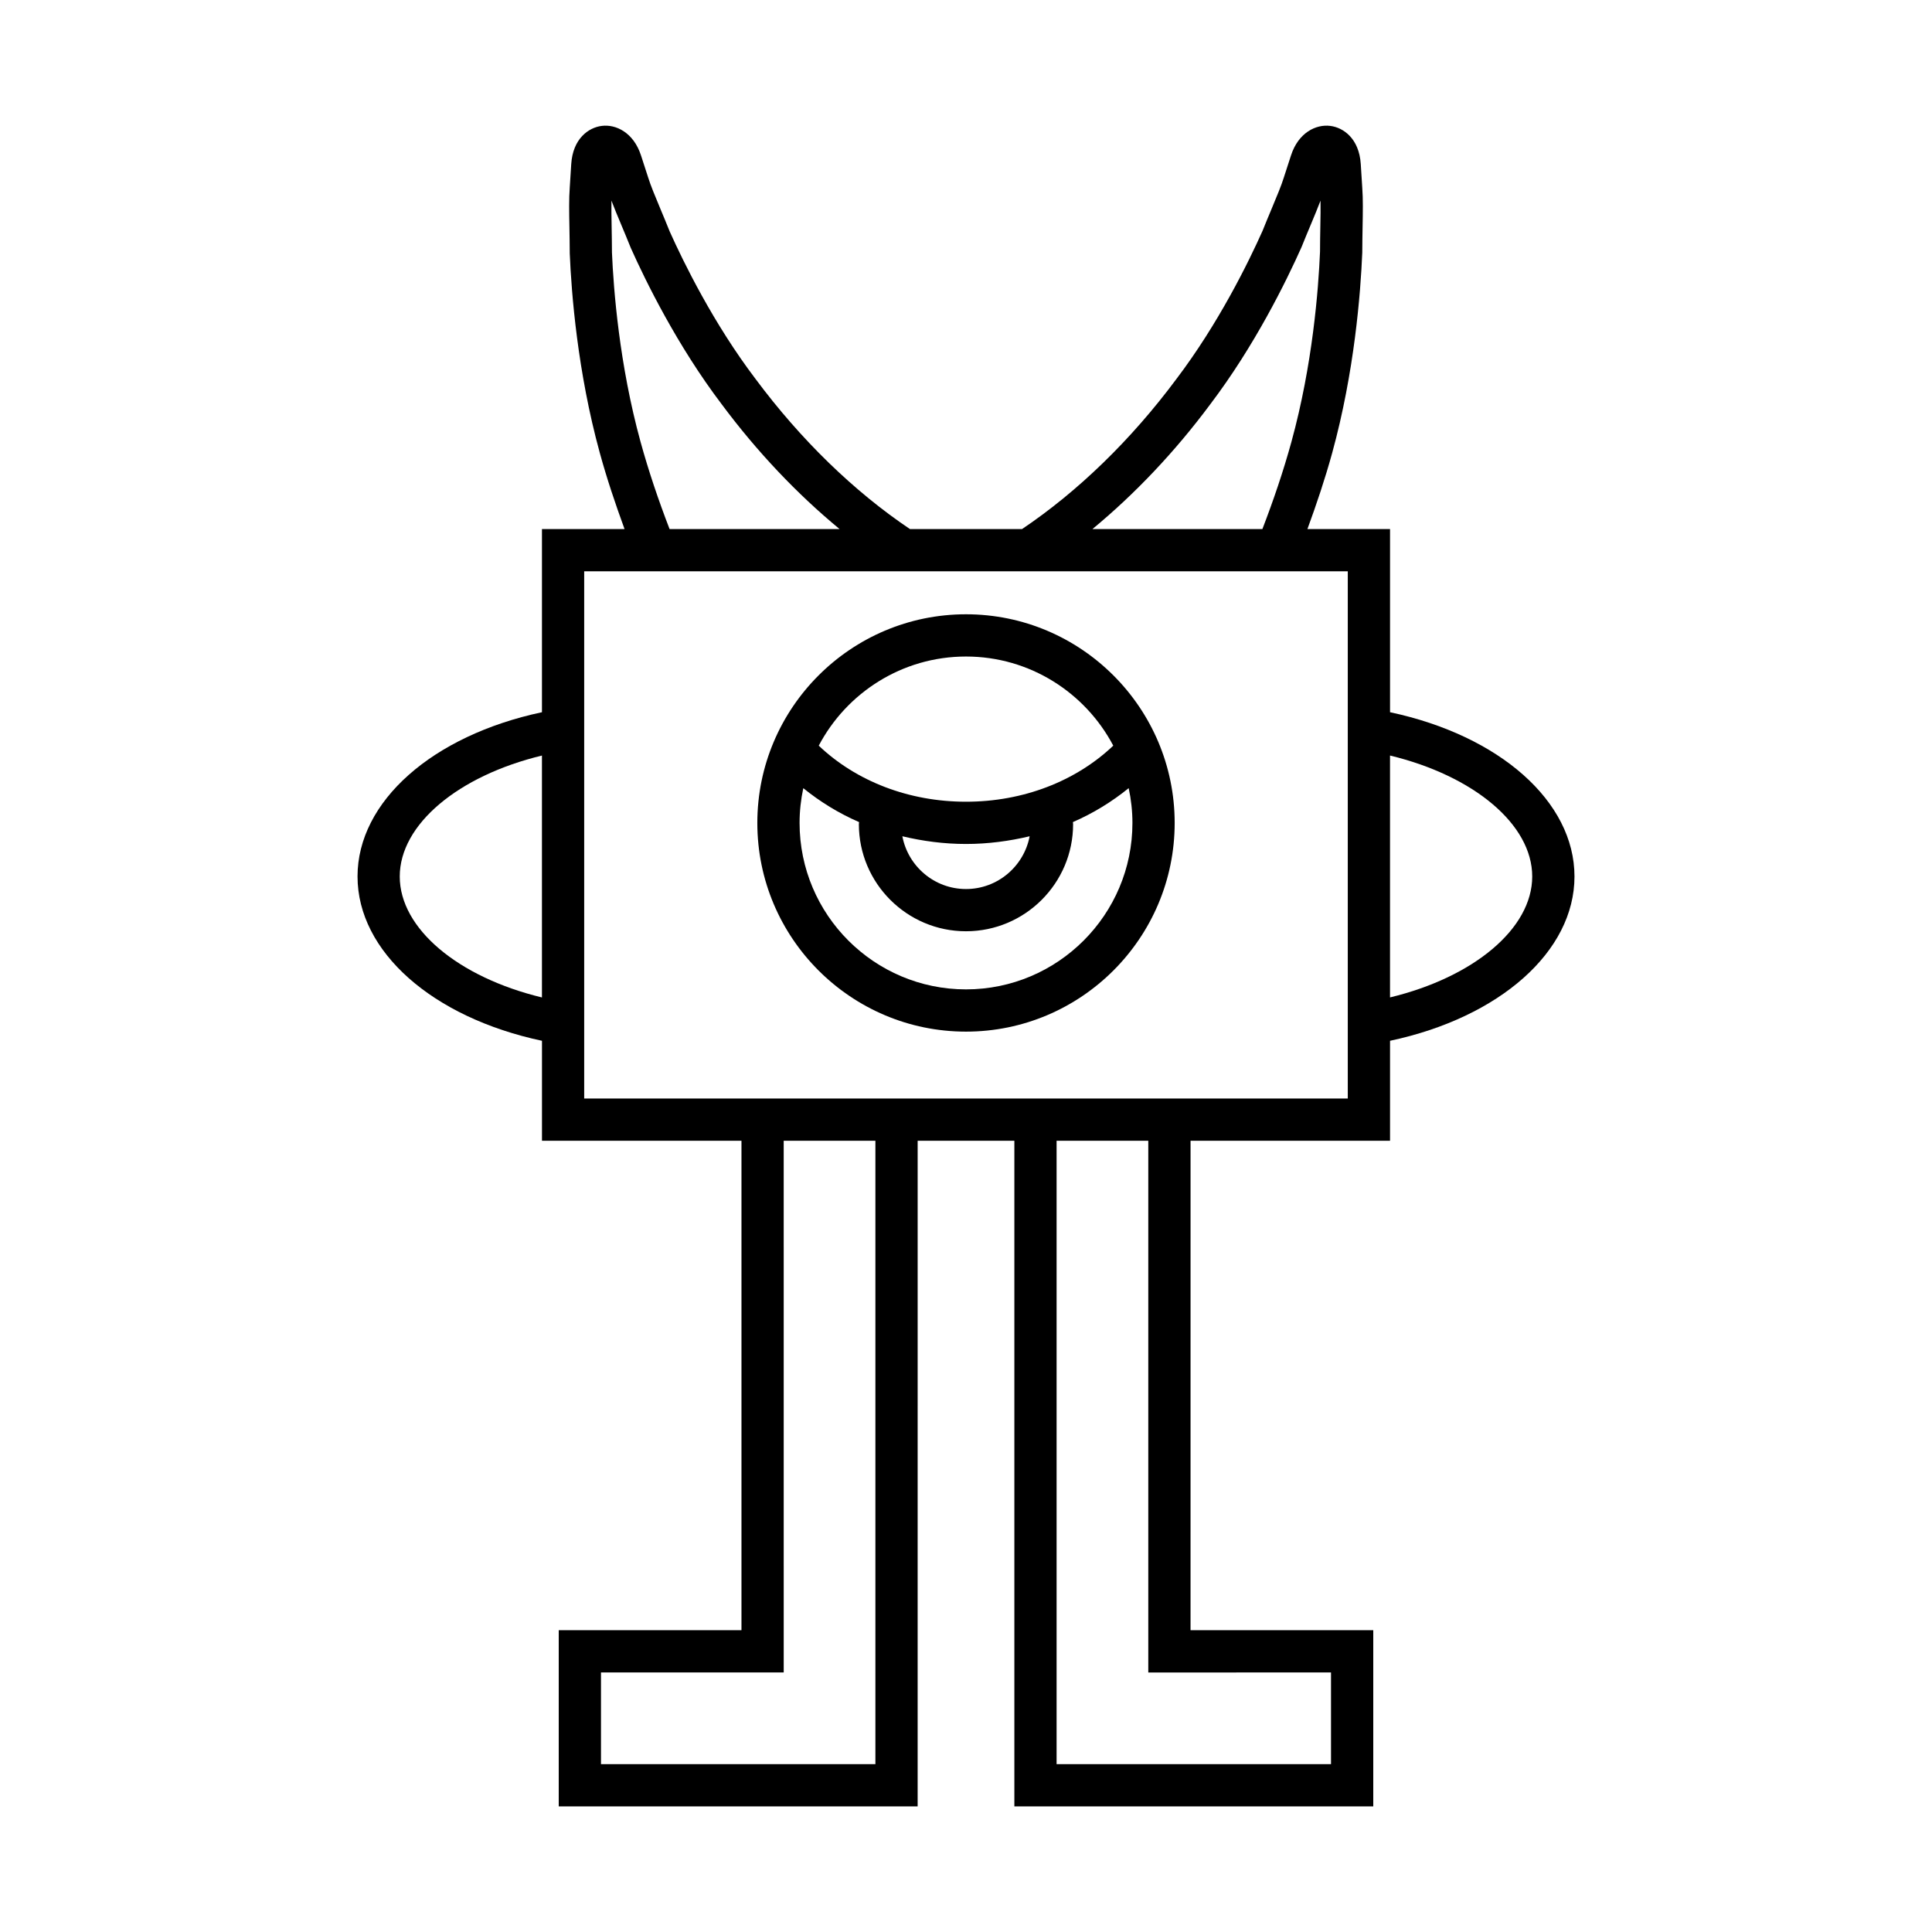
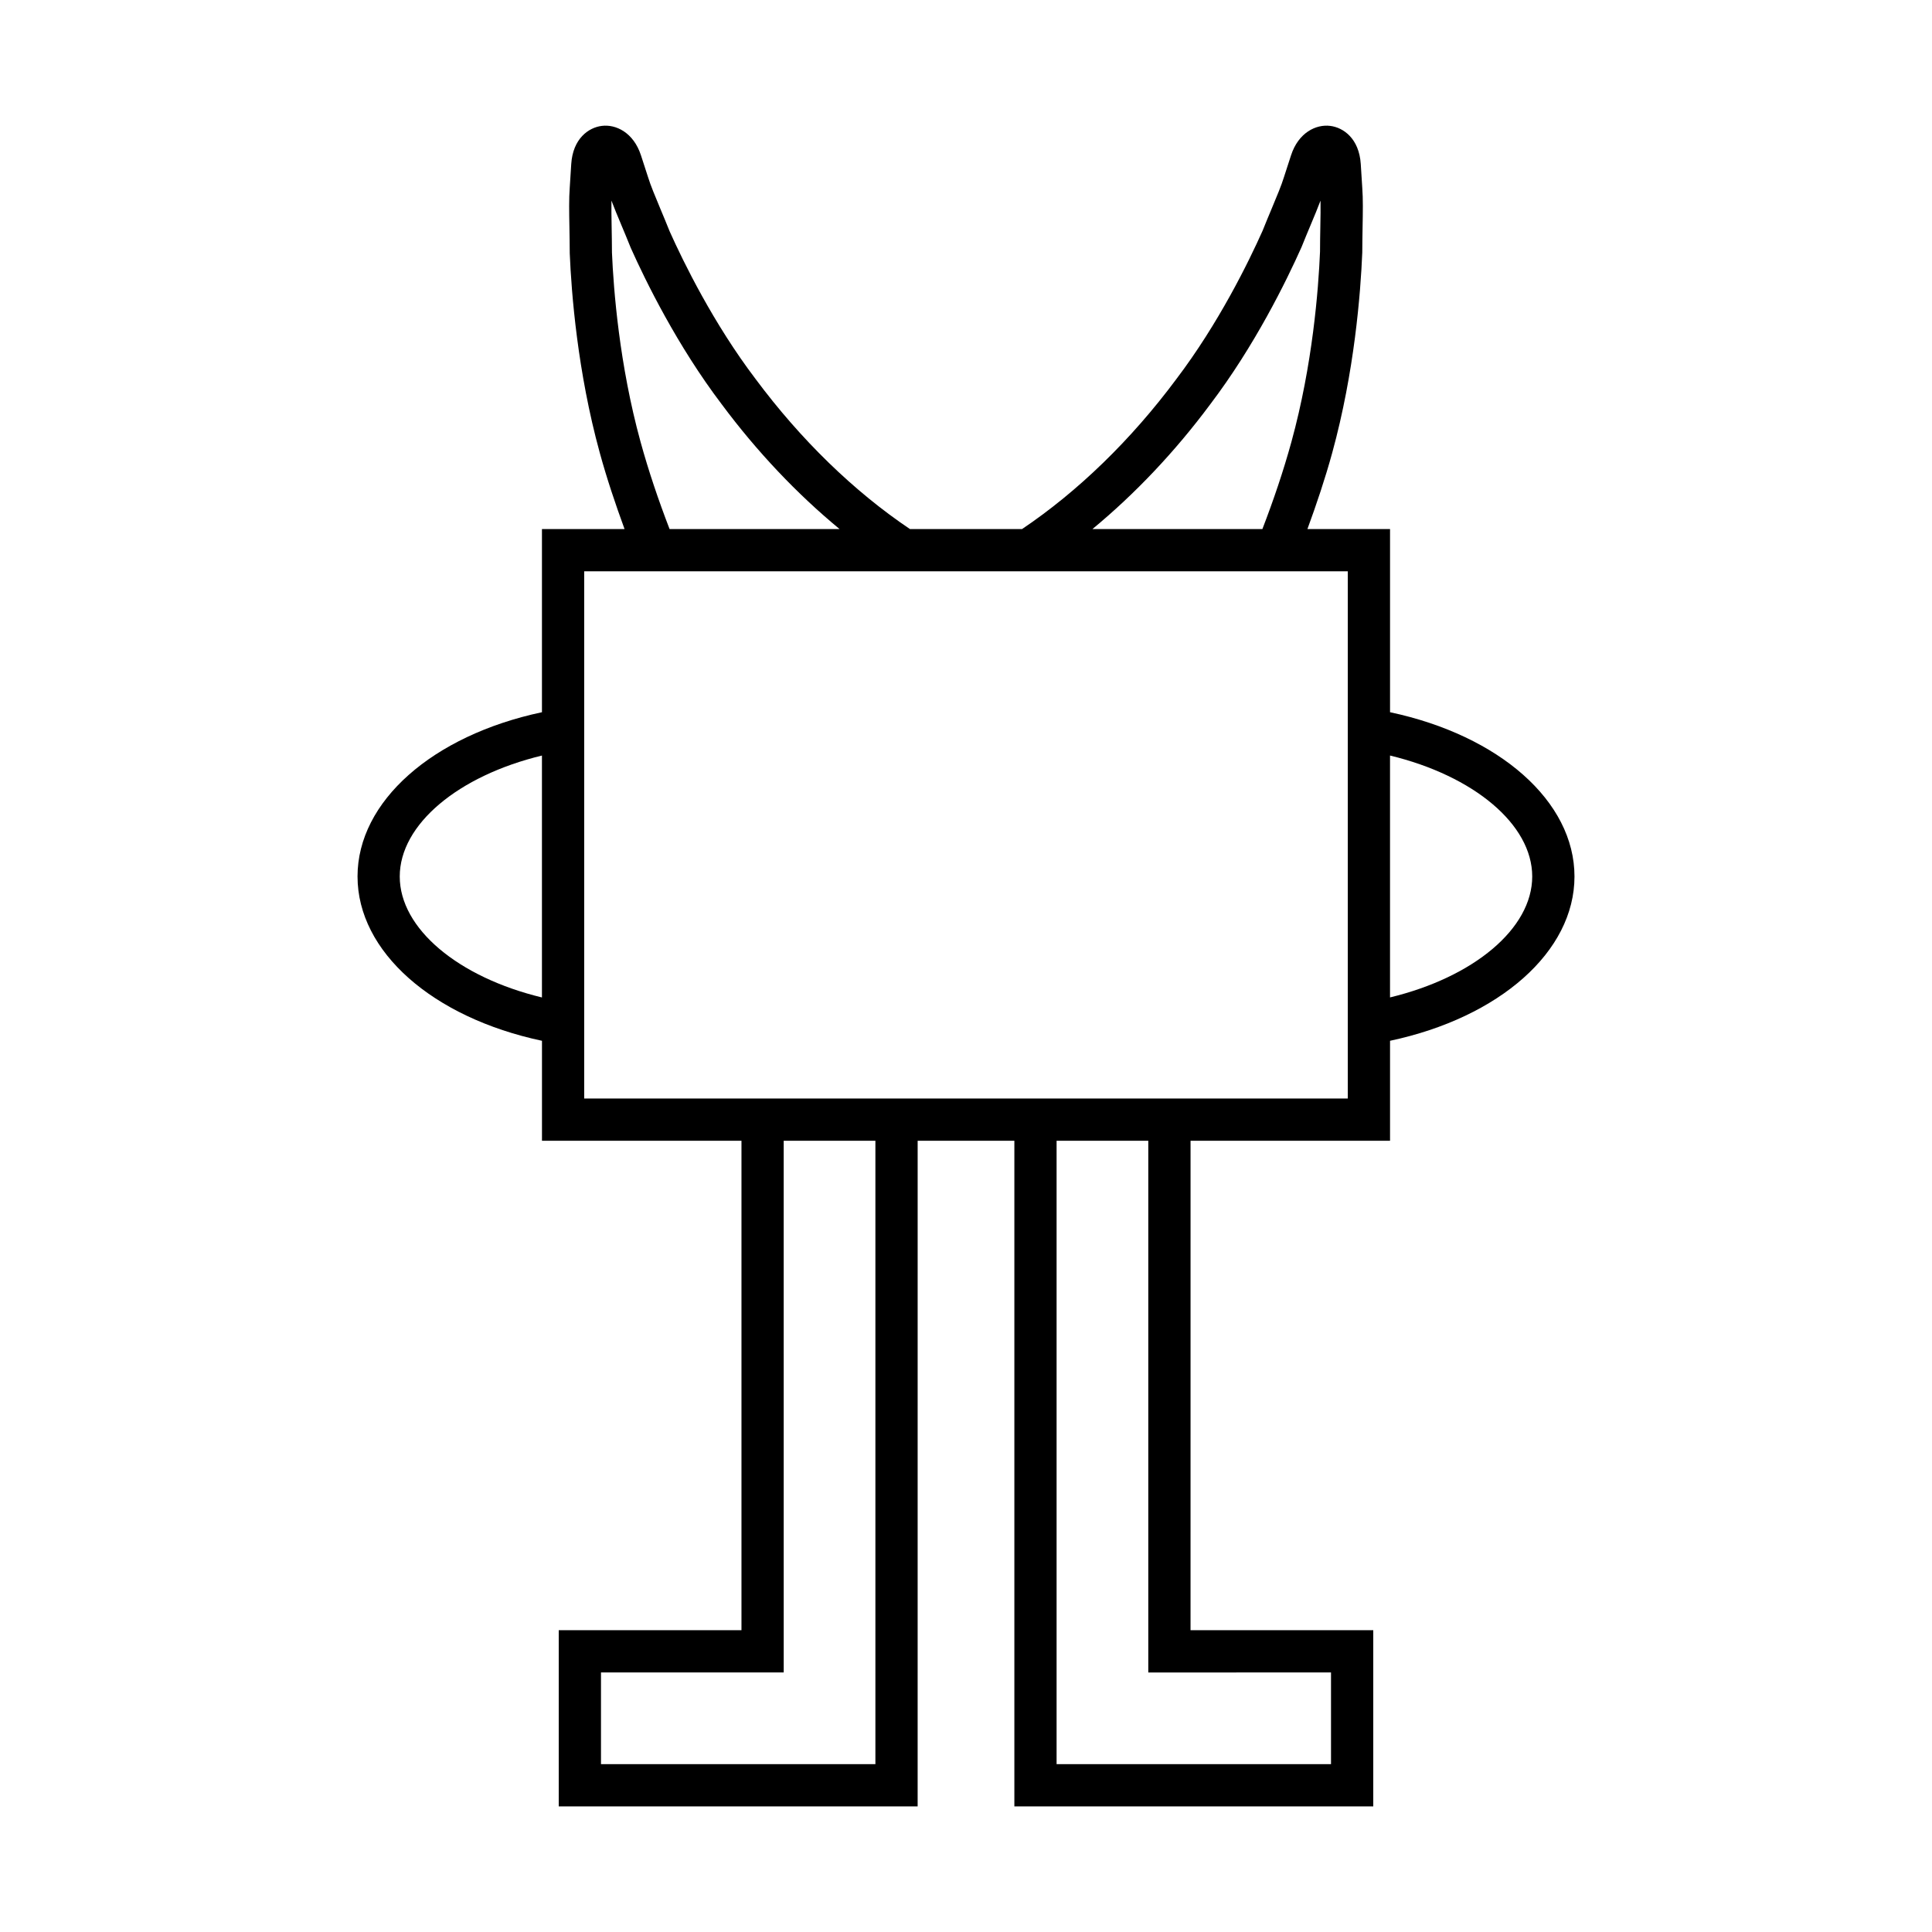
<svg xmlns="http://www.w3.org/2000/svg" fill="#000000" width="800px" height="800px" version="1.1" viewBox="144 144 512 512">
  <g>
    <path d="m238.75 376.28c0 19.918 19.871 37.375 48.879 43.539v26.492h52.867v129.71h-48.426v46.688h95.113l0.004-176.4h25.629v176.4h95.113v-46.688h-48.426l0.004-129.71h52.867v-26.492c29.004-6.16 48.879-23.621 48.879-43.539 0-19.914-19.871-37.371-48.879-43.535v-48.535h-21.895c2.438-6.656 4.699-13.391 6.566-20.188 5.91-21.508 7.527-42.359 7.969-53.086 0.004-2.371 0.051-4.594 0.082-6.644 0.078-4.106 0.137-7.652-0.082-10.5l-0.398-6.316c-0.434-6.766-4.613-9.676-8.07-10.109-3.762-0.488-8.441 1.746-10.41 7.797l-1.902 5.859c-0.645 2.109-1.844 4.957-3.219 8.254-0.793 1.891-1.641 3.922-2.41 5.859-3.734 8.352-11.664 24.566-22.863 39.324-11.969 16.105-26.09 29.793-40.895 39.75h-29.695c-14.805-9.953-28.926-23.645-40.93-39.793-11.164-14.715-19.094-30.93-22.742-39.07-0.859-2.148-1.707-4.18-2.5-6.07-1.371-3.297-2.57-6.144-3.242-8.336l-1.875-5.777c-1.973-6.051-6.652-8.289-10.41-7.797-3.453 0.434-7.637 3.344-8.07 10.109l-0.395 6.238c-0.223 2.926-0.164 6.473-0.086 10.578 0.031 2.055 0.078 4.273 0.086 6.859 0.438 10.512 2.055 31.363 7.965 52.871 1.863 6.789 4.125 13.523 6.562 20.188h-21.891v48.535c-29 6.164-48.875 23.621-48.875 43.539zm273.62-32.055c22.172 5.356 37.684 18.238 37.684 32.051 0 13.816-15.508 26.699-37.684 32.051zm-136.38 267.29h-72.723v-24.297h48.426l-0.004-140.91h24.301zm120.74-24.297v24.297h-72.723v-165.2h24.301v140.91zm-32.035-336.03c11.84-15.605 20.199-32.688 24.219-41.688 0.832-2.09 1.656-4.059 2.426-5.894 0.988-2.363 1.891-4.516 2.613-6.441 0.039 1.992-0.004 4.348-0.051 6.934-0.039 2.106-0.082 4.379-0.082 6.594-0.422 10.035-1.957 29.93-7.57 50.367-2.148 7.812-4.781 15.562-7.707 23.152h-45.043c11.258-9.297 21.871-20.48 31.195-33.023zm-158.52-40.281c-0.004-2.434-0.051-4.707-0.086-6.812-0.043-2.582-0.086-4.922-0.051-6.934 0.727 1.945 1.629 4.086 2.613 6.441 0.77 1.836 1.598 3.809 2.516 6.106 3.93 8.789 12.289 25.871 24.098 41.434 9.348 12.574 19.973 23.77 31.23 33.066h-45.051c-2.926-7.602-5.559-15.352-7.703-23.152-5.613-20.434-7.152-40.328-7.566-50.148zm-7.359 84.5h202.36v139.71h-202.36zm-11.195 48.824v64.105c-22.172-5.352-37.684-18.234-37.684-32.051 0.004-13.816 15.512-26.699 37.684-32.055z" />
-     <path d="m400 306.79c-30.492 0-55.301 24.809-55.301 55.301 0 30.496 24.805 55.301 55.301 55.301 30.492 0 55.301-24.809 55.301-55.301 0-30.492-24.809-55.301-55.301-55.301zm0 11.195c16.926 0 31.633 9.598 39.027 23.621-9.945 9.453-23.922 14.859-39.027 14.859-15.113 0-29.09-5.41-39.023-14.859 7.387-14.023 22.098-23.621 39.023-23.621zm16.867 47.633c-1.512 7.949-8.488 13.984-16.867 13.984s-15.359-6.035-16.867-13.984c5.426 1.297 11.07 2.043 16.867 2.043 5.793 0 11.438-0.75 16.867-2.043zm27.238-3.527c0 24.32-19.785 44.105-44.105 44.105s-44.105-19.785-44.105-44.105c0-3.164 0.352-6.242 0.984-9.219 4.461 3.613 9.41 6.66 14.785 8.992-0.004 0.184-0.055 0.359-0.055 0.543 0 15.652 12.738 28.387 28.387 28.387 15.652 0 28.387-12.734 28.387-28.387 0-0.184-0.047-0.363-0.051-0.547 5.371-2.332 10.32-5.379 14.781-8.992 0.641 2.981 0.992 6.062 0.992 9.223z" />
  </g>
</svg>